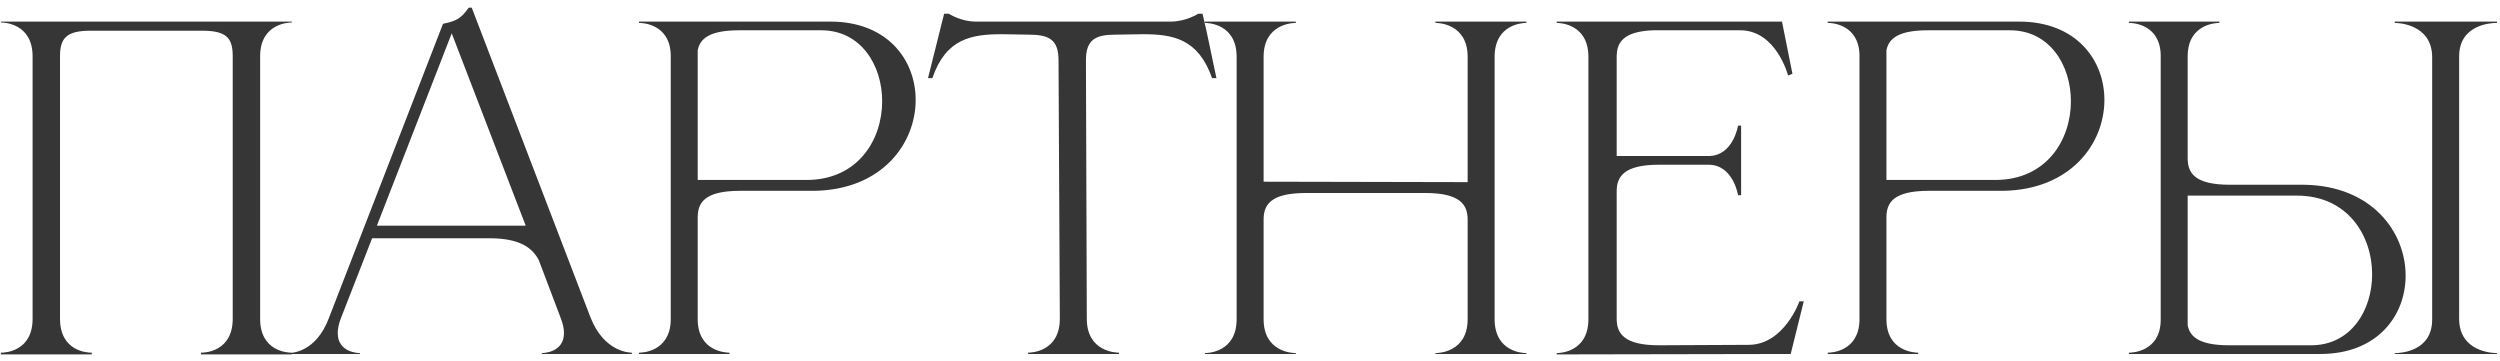
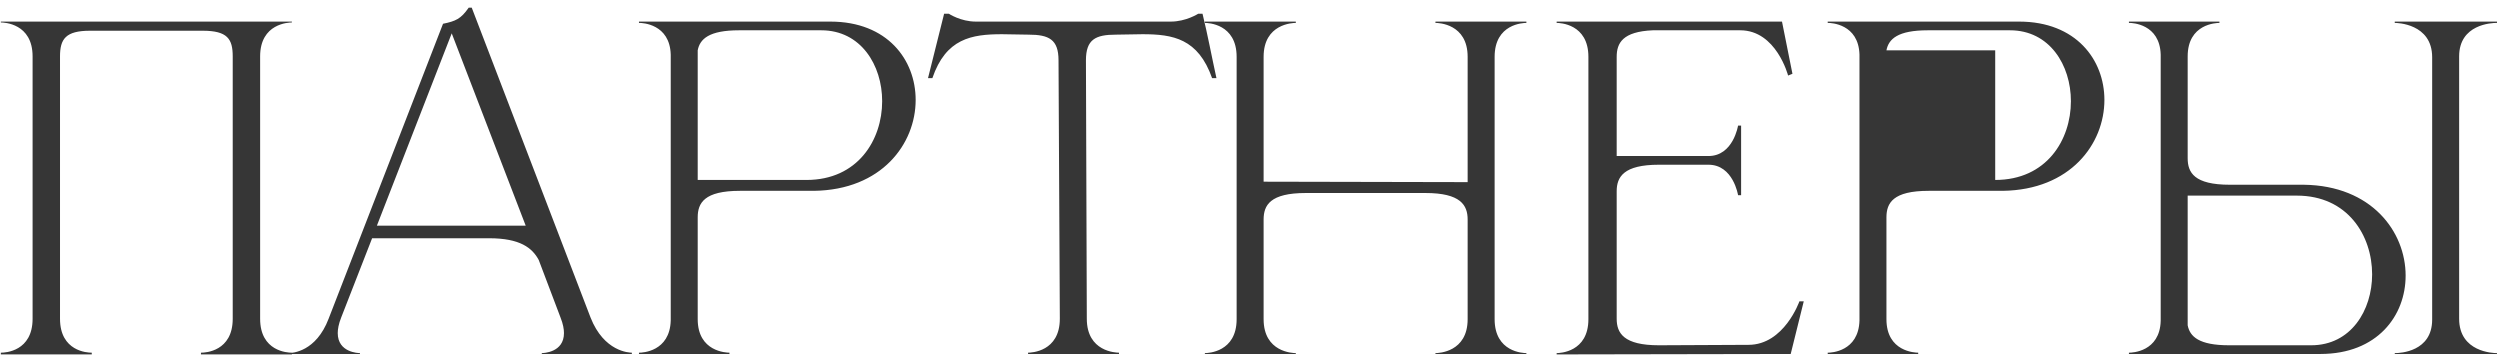
<svg xmlns="http://www.w3.org/2000/svg" width="291" height="42" viewBox="0 0 291 42" fill="none">
-   <path d="M33.976 41.253H23.392V41.051H23.443C23.898 41.051 27.089 40.899 27.089 37.101V6.565C27.089 4.539 26.481 3.577 23.595 3.577H10.479C7.643 3.577 6.985 4.539 6.985 6.565V37.101C6.985 40.899 10.175 41.051 10.631 41.051H10.681V41.253H0.098V41.051H0.148C0.604 41.051 3.794 40.899 3.794 37.101V6.565C3.794 2.716 0.452 2.615 0.098 2.615V2.514H33.976V2.615C33.621 2.615 30.279 2.716 30.279 6.565V37.101C30.279 40.899 33.469 41.051 33.925 41.051H33.976V41.253ZM73.546 41.203H63.063V41.101C63.215 41.101 65.646 41.051 65.646 38.772C65.646 38.316 65.545 37.708 65.241 36.949L62.709 30.264C61.949 28.846 60.531 27.732 56.936 27.732H43.314L39.718 36.949C39.414 37.708 39.313 38.316 39.313 38.772C39.313 41.051 41.744 41.101 41.896 41.101V41.203H33.489V41.101H33.54C34.047 41.101 36.781 40.949 38.25 37.101L51.568 2.767C53.036 2.463 53.644 2.21 54.556 0.893H54.91L68.735 36.949C70.305 40.949 73.242 41.051 73.546 41.051V41.203ZM61.19 26.264L52.581 3.881L43.871 26.264H61.19ZM93.873 20.947C99.848 20.947 102.684 16.288 102.684 11.781C102.684 7.578 100.203 3.526 95.594 3.526H86.023C82.529 3.526 81.466 4.539 81.213 5.856V20.947H93.873ZM84.909 41.203H74.376V41.051H74.427C74.731 41.051 77.972 40.949 78.073 37.303V6.362C77.972 2.767 74.731 2.666 74.427 2.666H74.376V2.514H96.658C103.292 2.514 106.583 6.97 106.583 11.629C106.583 16.743 102.633 22.111 94.733 22.213H86.125C81.972 22.213 81.213 23.631 81.213 25.302V37.151C81.213 40.949 84.555 41.051 84.909 41.051V41.203ZM130.251 41.203H119.668V41.051C120.022 41.051 123.364 40.949 123.364 37.101L123.212 7.021C123.212 4.59 122.098 4.033 119.718 4.033L116.629 3.982C113.084 3.982 110.097 4.489 108.527 9.097H108.02L109.894 1.602H110.451C110.451 1.602 111.818 2.514 113.591 2.514H136.278C138.05 2.514 139.468 1.602 139.468 1.602H139.974C140.582 4.083 141.038 6.565 141.595 9.097H141.088C139.468 4.489 136.531 3.982 132.986 3.982L129.897 4.033C127.517 4.033 126.403 4.59 126.403 7.021L126.504 37.101C126.504 40.949 129.897 41.051 130.251 41.051V41.203ZM143.944 6.615C143.944 2.767 140.602 2.666 140.248 2.666V2.514H150.831V2.666C150.477 2.666 147.084 2.767 147.084 6.615V21.149L170.834 21.2V6.615C170.834 2.767 167.441 2.666 167.087 2.666V2.514H177.671V2.666C177.316 2.666 173.974 2.767 173.974 6.615V37.151C173.974 41 177.316 41.101 177.671 41.101V41.203H167.087V41.101C167.441 41.101 170.834 41 170.834 37.151V25.555C170.834 23.884 170.024 22.466 165.922 22.466H151.996C147.844 22.466 147.084 23.884 147.084 25.555V37.151C147.084 41 150.477 41.101 150.831 41.101V41.203H140.248V41.101C140.602 41.101 143.944 41 143.944 37.151V6.615ZM184.89 6.615C184.89 2.767 181.548 2.666 181.194 2.666V2.514H207.425L208.641 8.59L208.134 8.793C208.134 8.793 206.767 3.526 202.564 3.526H192.385C188.891 3.678 188.182 4.995 188.182 6.615V18.161H198.867C201.754 18.161 202.311 14.617 202.311 14.617H202.665V22.719H202.311C202.311 22.719 201.754 19.174 198.867 19.174H193.094C188.992 19.174 188.182 20.592 188.182 22.263V37.101C188.182 38.772 188.992 40.19 193.094 40.19L203.526 40.139C207.678 40.139 209.451 35.075 209.451 35.075H209.957L208.438 41.203L181.194 41.253V41.101C181.548 41.101 184.89 41 184.89 37.151V6.615ZM232.242 20.947C238.218 20.947 241.054 16.288 241.054 11.781C241.054 7.578 238.572 3.526 233.964 3.526H224.393C220.899 3.526 219.836 4.539 219.582 5.856V20.947H232.242ZM223.279 41.203H212.746V41.051H212.797C213.1 41.051 216.341 40.949 216.443 37.303V6.362C216.341 2.767 213.1 2.666 212.797 2.666H212.746V2.514H235.028C241.661 2.514 244.953 6.97 244.953 11.629C244.953 16.743 241.003 22.111 233.103 22.213H224.494C220.342 22.213 219.582 23.631 219.582 25.302V37.151C219.582 40.949 222.925 41.051 223.279 41.051V41.203ZM269.026 40.19C273.635 40.19 276.116 36.139 276.116 31.935C276.116 27.428 273.28 22.77 267.355 22.77H254.645V37.86C254.898 39.177 255.961 40.19 259.455 40.19H269.026ZM270.09 41.203H247.808V41.051H247.859C248.163 41.051 251.404 40.949 251.505 37.354V6.362C251.404 2.767 248.163 2.666 247.859 2.666H247.808V2.514H258.341V2.666C257.987 2.666 254.645 2.767 254.645 6.565V18.415C254.645 20.086 255.404 21.504 259.557 21.504H268.166C276.065 21.605 280.015 26.973 280.015 32.087C280.015 36.746 276.724 41.203 270.09 41.203ZM290.65 41.203H278.749V41.101H278.8C279.357 41.101 283.104 40.949 283.104 37.202V6.666C283.104 2.716 278.952 2.666 278.749 2.666V2.514H290.65V2.666H290.599C290.042 2.666 286.244 2.817 286.244 6.565V37.101C286.244 41 290.245 41.101 290.599 41.101H290.65V41.203Z" fill="#363636" />
+   <path d="M33.976 41.253H23.392V41.051H23.443C23.898 41.051 27.089 40.899 27.089 37.101V6.565C27.089 4.539 26.481 3.577 23.595 3.577H10.479C7.643 3.577 6.985 4.539 6.985 6.565V37.101C6.985 40.899 10.175 41.051 10.631 41.051H10.681V41.253H0.098V41.051H0.148C0.604 41.051 3.794 40.899 3.794 37.101V6.565C3.794 2.716 0.452 2.615 0.098 2.615V2.514H33.976V2.615C33.621 2.615 30.279 2.716 30.279 6.565V37.101C30.279 40.899 33.469 41.051 33.925 41.051H33.976V41.253ZM73.546 41.203H63.063V41.101C63.215 41.101 65.646 41.051 65.646 38.772C65.646 38.316 65.545 37.708 65.241 36.949L62.709 30.264C61.949 28.846 60.531 27.732 56.936 27.732H43.314L39.718 36.949C39.414 37.708 39.313 38.316 39.313 38.772C39.313 41.051 41.744 41.101 41.896 41.101V41.203H33.489V41.101H33.54C34.047 41.101 36.781 40.949 38.25 37.101L51.568 2.767C53.036 2.463 53.644 2.21 54.556 0.893H54.91L68.735 36.949C70.305 40.949 73.242 41.051 73.546 41.051V41.203ZM61.19 26.264L52.581 3.881L43.871 26.264H61.19ZM93.873 20.947C99.848 20.947 102.684 16.288 102.684 11.781C102.684 7.578 100.203 3.526 95.594 3.526H86.023C82.529 3.526 81.466 4.539 81.213 5.856V20.947H93.873ZM84.909 41.203H74.376V41.051H74.427C74.731 41.051 77.972 40.949 78.073 37.303V6.362C77.972 2.767 74.731 2.666 74.427 2.666H74.376V2.514H96.658C103.292 2.514 106.583 6.97 106.583 11.629C106.583 16.743 102.633 22.111 94.733 22.213H86.125C81.972 22.213 81.213 23.631 81.213 25.302V37.151C81.213 40.949 84.555 41.051 84.909 41.051V41.203ZM130.251 41.203H119.668V41.051C120.022 41.051 123.364 40.949 123.364 37.101L123.212 7.021C123.212 4.59 122.098 4.033 119.718 4.033L116.629 3.982C113.084 3.982 110.097 4.489 108.527 9.097H108.02L109.894 1.602H110.451C110.451 1.602 111.818 2.514 113.591 2.514H136.278C138.05 2.514 139.468 1.602 139.468 1.602H139.974C140.582 4.083 141.038 6.565 141.595 9.097H141.088C139.468 4.489 136.531 3.982 132.986 3.982L129.897 4.033C127.517 4.033 126.403 4.59 126.403 7.021L126.504 37.101C126.504 40.949 129.897 41.051 130.251 41.051V41.203ZM143.944 6.615C143.944 2.767 140.602 2.666 140.248 2.666V2.514H150.831V2.666C150.477 2.666 147.084 2.767 147.084 6.615V21.149L170.834 21.2V6.615C170.834 2.767 167.441 2.666 167.087 2.666V2.514H177.671V2.666C177.316 2.666 173.974 2.767 173.974 6.615V37.151C173.974 41 177.316 41.101 177.671 41.101V41.203H167.087V41.101C167.441 41.101 170.834 41 170.834 37.151V25.555C170.834 23.884 170.024 22.466 165.922 22.466H151.996C147.844 22.466 147.084 23.884 147.084 25.555V37.151C147.084 41 150.477 41.101 150.831 41.101V41.203H140.248V41.101C140.602 41.101 143.944 41 143.944 37.151V6.615ZM184.89 6.615C184.89 2.767 181.548 2.666 181.194 2.666V2.514H207.425L208.641 8.59L208.134 8.793C208.134 8.793 206.767 3.526 202.564 3.526H192.385C188.891 3.678 188.182 4.995 188.182 6.615V18.161H198.867C201.754 18.161 202.311 14.617 202.311 14.617H202.665V22.719H202.311C202.311 22.719 201.754 19.174 198.867 19.174H193.094C188.992 19.174 188.182 20.592 188.182 22.263V37.101C188.182 38.772 188.992 40.19 193.094 40.19L203.526 40.139C207.678 40.139 209.451 35.075 209.451 35.075H209.957L208.438 41.203L181.194 41.253V41.101C181.548 41.101 184.89 41 184.89 37.151V6.615ZM232.242 20.947C238.218 20.947 241.054 16.288 241.054 11.781C241.054 7.578 238.572 3.526 233.964 3.526H224.393C220.899 3.526 219.836 4.539 219.582 5.856H232.242ZM223.279 41.203H212.746V41.051H212.797C213.1 41.051 216.341 40.949 216.443 37.303V6.362C216.341 2.767 213.1 2.666 212.797 2.666H212.746V2.514H235.028C241.661 2.514 244.953 6.97 244.953 11.629C244.953 16.743 241.003 22.111 233.103 22.213H224.494C220.342 22.213 219.582 23.631 219.582 25.302V37.151C219.582 40.949 222.925 41.051 223.279 41.051V41.203ZM269.026 40.19C273.635 40.19 276.116 36.139 276.116 31.935C276.116 27.428 273.28 22.77 267.355 22.77H254.645V37.86C254.898 39.177 255.961 40.19 259.455 40.19H269.026ZM270.09 41.203H247.808V41.051H247.859C248.163 41.051 251.404 40.949 251.505 37.354V6.362C251.404 2.767 248.163 2.666 247.859 2.666H247.808V2.514H258.341V2.666C257.987 2.666 254.645 2.767 254.645 6.565V18.415C254.645 20.086 255.404 21.504 259.557 21.504H268.166C276.065 21.605 280.015 26.973 280.015 32.087C280.015 36.746 276.724 41.203 270.09 41.203ZM290.65 41.203H278.749V41.101H278.8C279.357 41.101 283.104 40.949 283.104 37.202V6.666C283.104 2.716 278.952 2.666 278.749 2.666V2.514H290.65V2.666H290.599C290.042 2.666 286.244 2.817 286.244 6.565V37.101C286.244 41 290.245 41.101 290.599 41.101H290.65V41.203Z" fill="#363636" />
</svg>